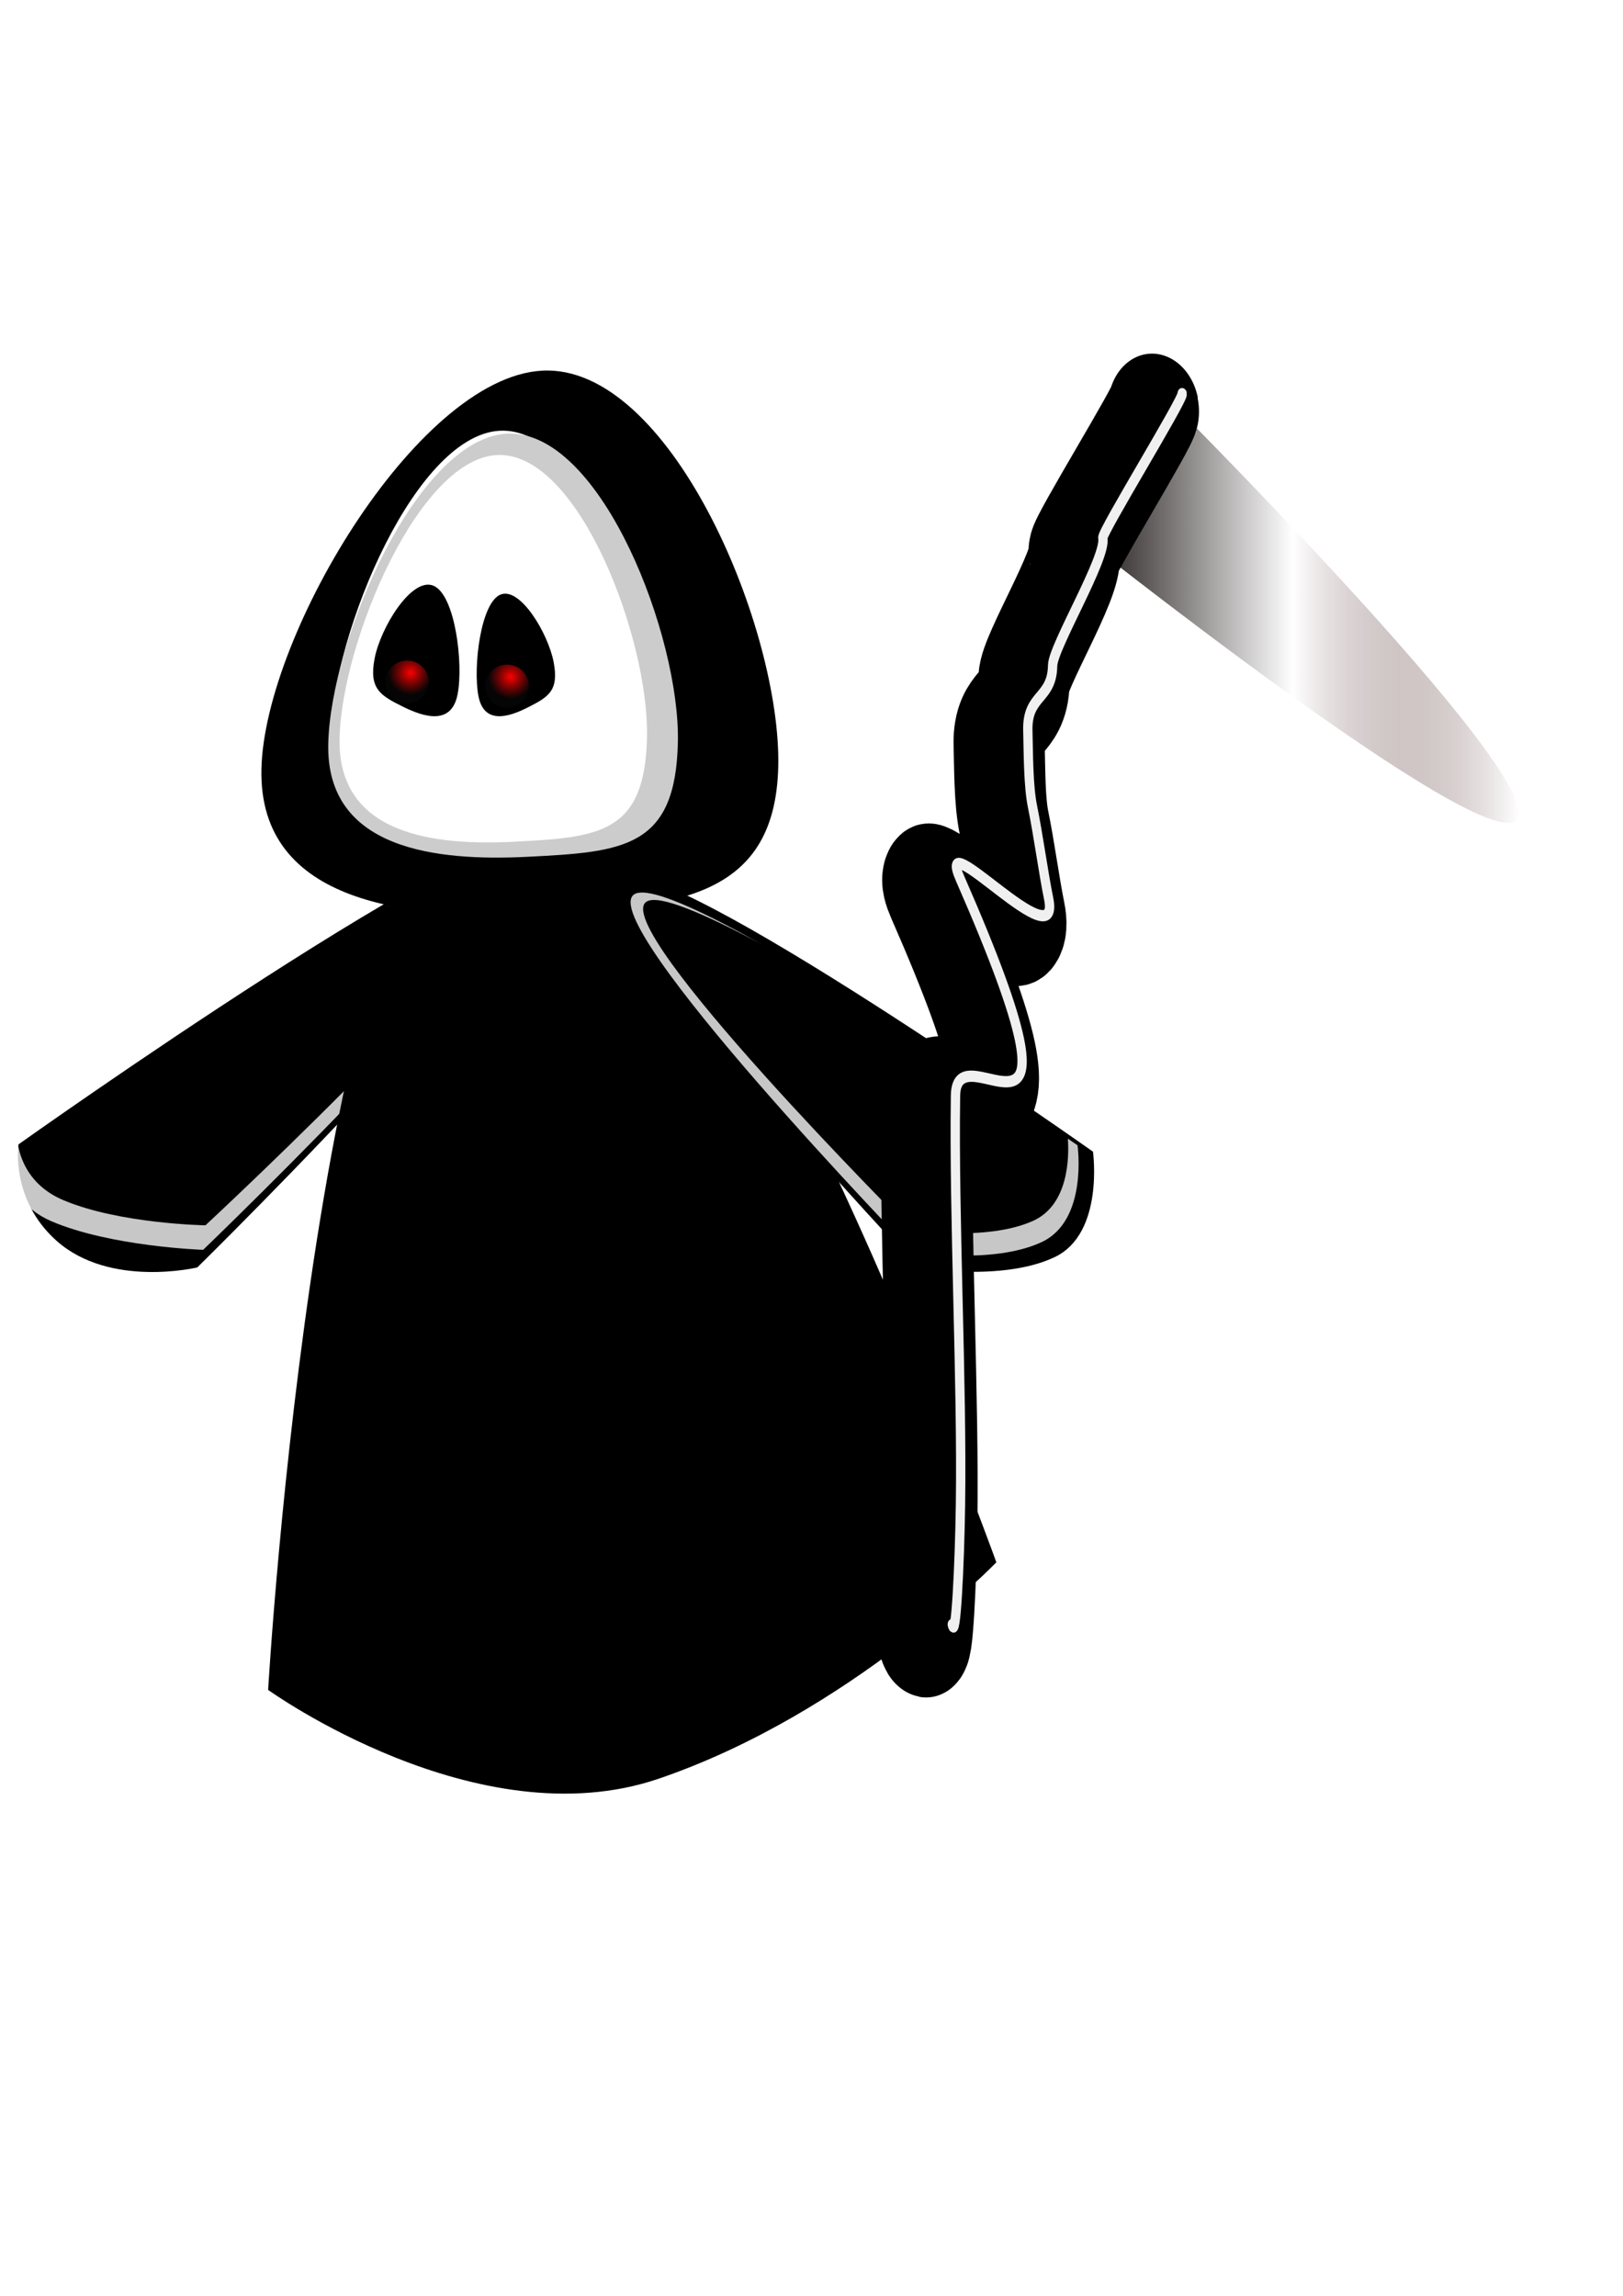
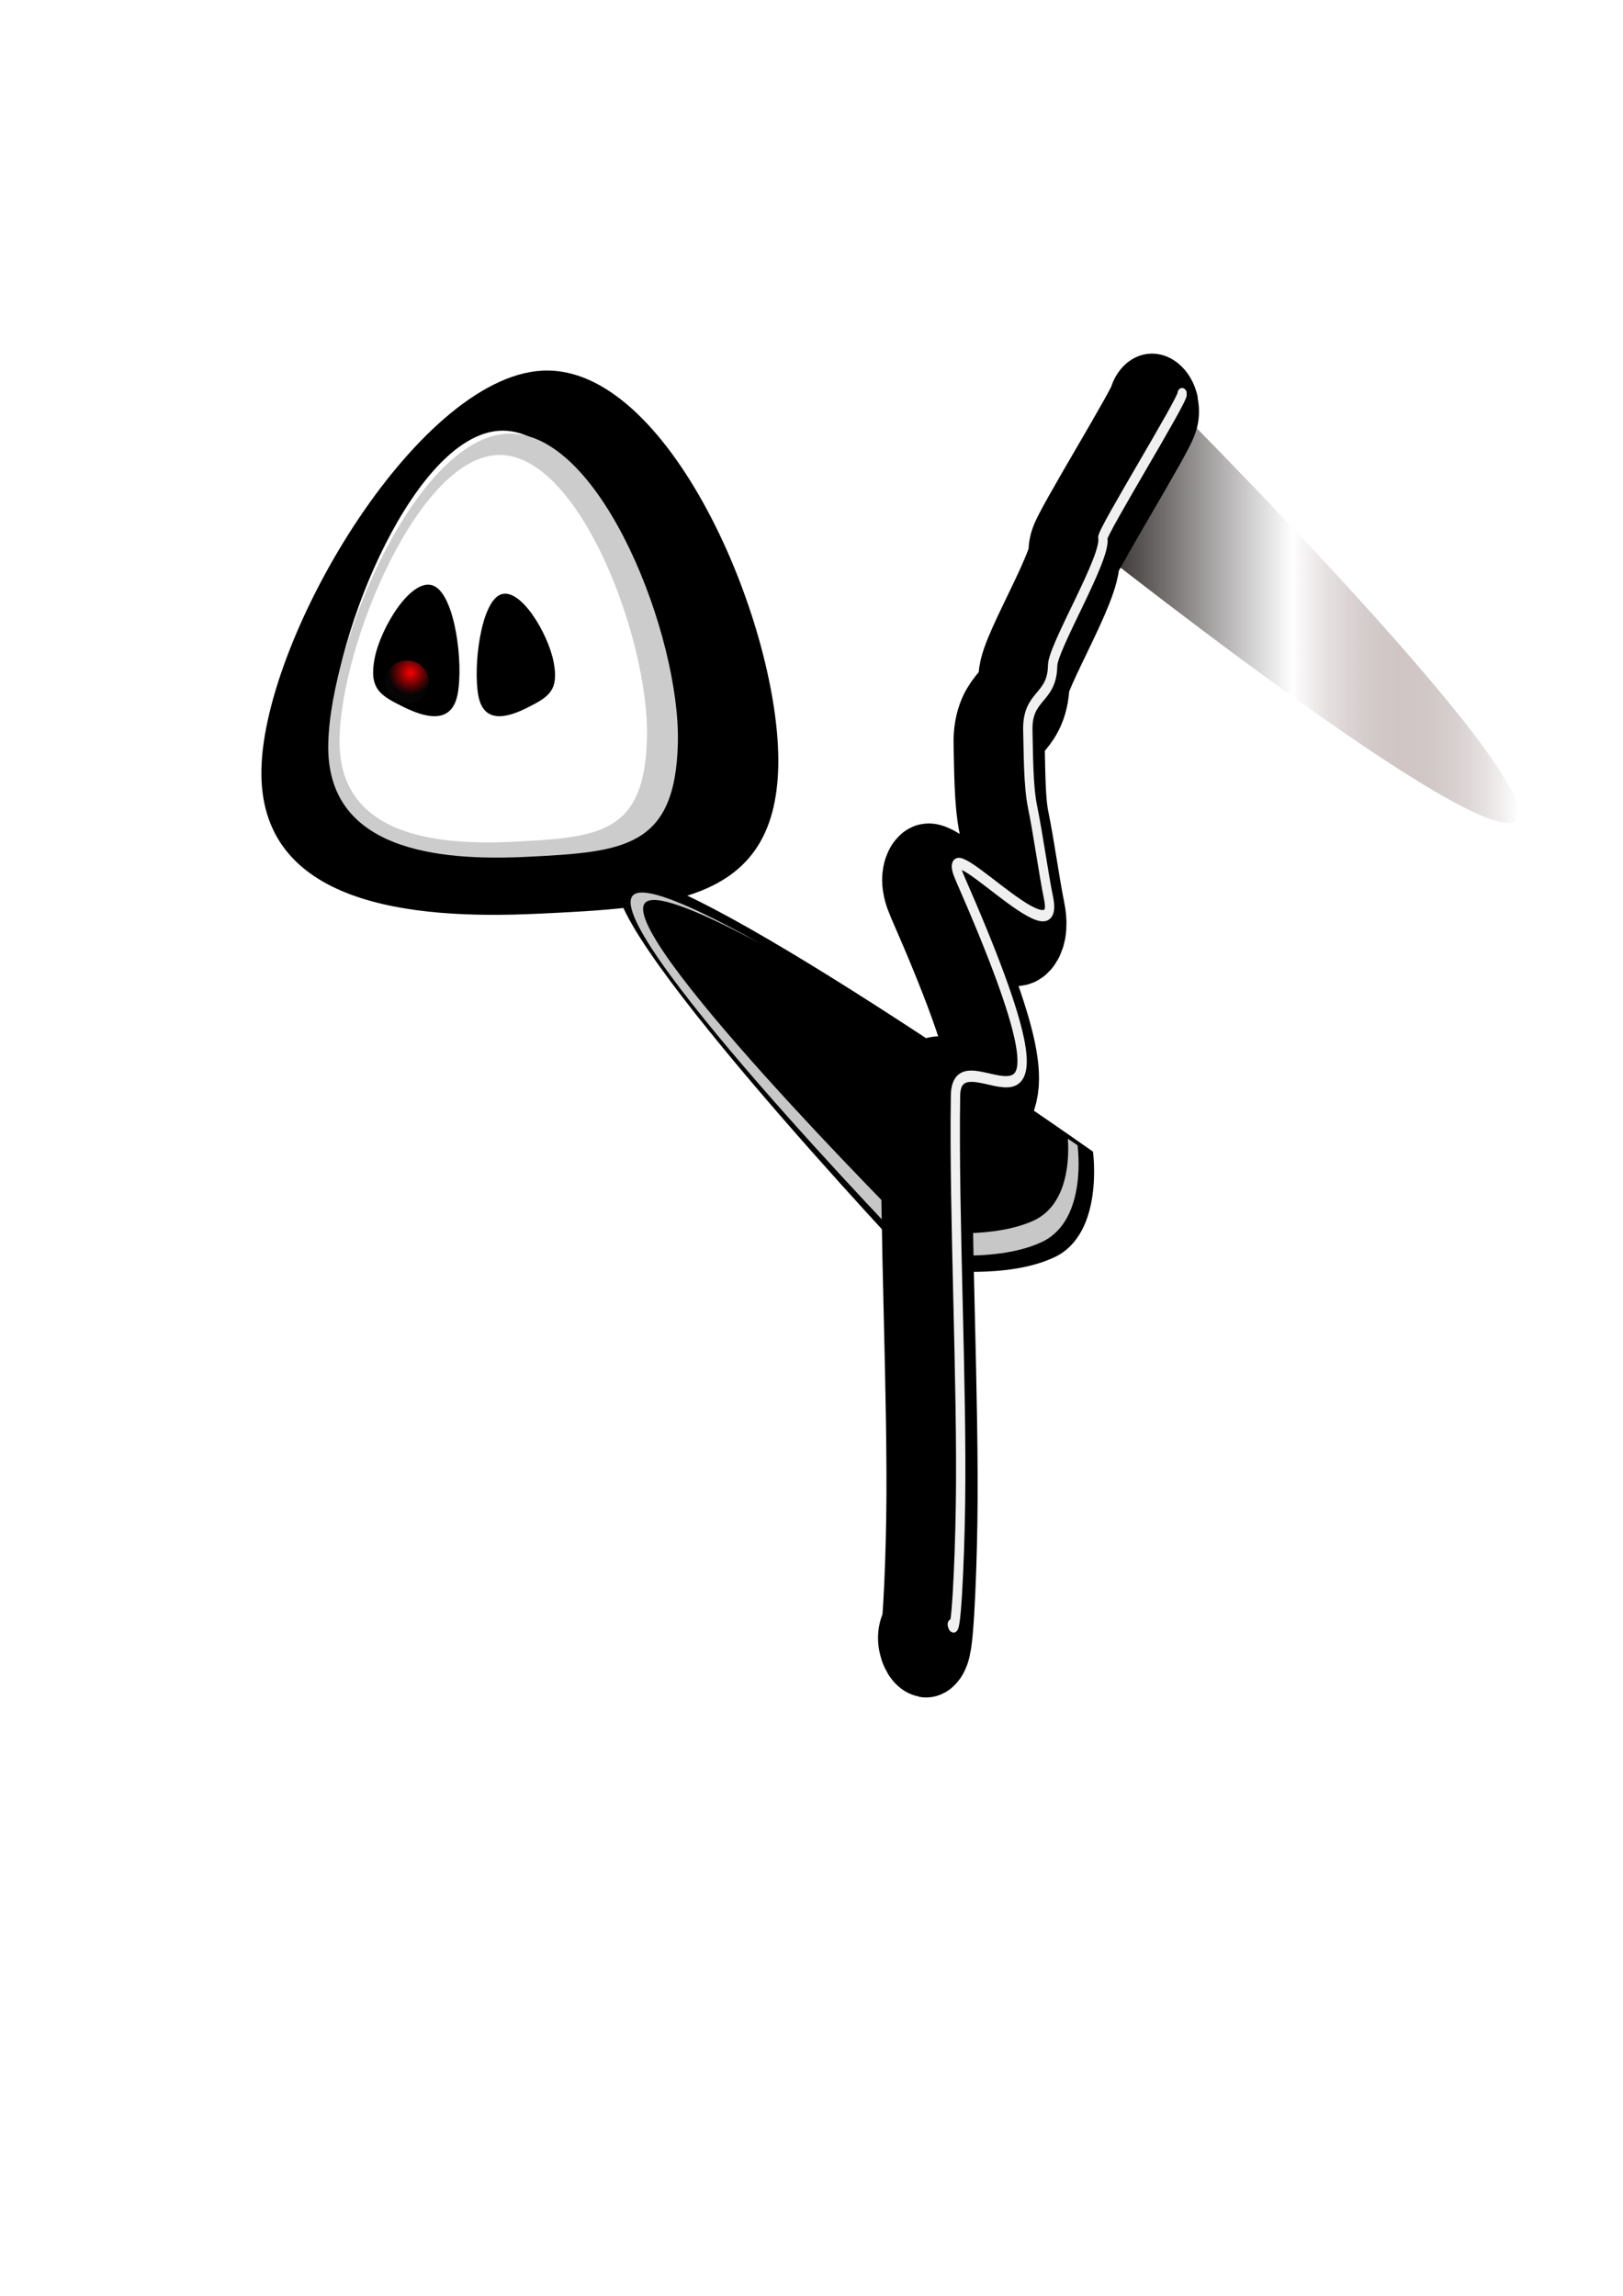
<svg xmlns="http://www.w3.org/2000/svg" xmlns:ns1="http://sodipodi.sourceforge.net/DTD/sodipodi-0.dtd" xmlns:ns2="http://www.inkscape.org/namespaces/inkscape" xmlns:xlink="http://www.w3.org/1999/xlink" width="210mm" height="297mm" id="svg3290" ns1:version="0.32" ns2:version="0.45.1" ns1:docbase="/home/katty/Desktop" ns1:docname="death.svg" ns2:output_extension="org.inkscape.output.svg.inkscape">
  <defs id="defs3292">
    <radialGradient ns2:collect="always" xlink:href="#linearGradient3227" id="radialGradient3288" gradientUnits="userSpaceOnUse" gradientTransform="matrix(1,0,0,1.043,0,13.239)" cx="-19.793" cy="-314.31" fx="-19.793" fy="-314.31" r="23" />
    <linearGradient id="linearGradient3227">
      <stop style="stop-color:#ff0000;stop-opacity:1;" offset="0" id="stop3229" />
      <stop style="stop-color:#060606;stop-opacity:0.838;" offset="1" id="stop3231" />
    </linearGradient>
    <radialGradient ns2:collect="always" xlink:href="#linearGradient3227" id="radialGradient3286" gradientUnits="userSpaceOnUse" gradientTransform="matrix(1,0,0,1.043,0,13.239)" cx="-19.793" cy="-314.31" fx="-19.793" fy="-314.31" r="23" />
    <filter ns2:collect="always" id="filter20574">
      <feGaussianBlur ns2:collect="always" stdDeviation="2.421" id="feGaussianBlur20576" />
    </filter>
    <filter ns2:collect="always" x="-0.146" width="1.292" y="-0.034" height="1.069" id="filter3221">
      <feGaussianBlur ns2:collect="always" stdDeviation="4.67" id="feGaussianBlur3223" />
    </filter>
    <linearGradient id="linearGradient18564">
      <stop style="stop-color:#080000;stop-opacity:1;" offset="0" id="stop18566" />
      <stop id="stop18572" offset="0.5" style="stop-color:#ffffff;stop-opacity:1;" />
      <stop style="stop-color:#401818;stop-opacity:0;" offset="1" id="stop18568" />
    </linearGradient>
    <linearGradient ns2:collect="always" xlink:href="#linearGradient18564" id="linearGradient3284" gradientUnits="userSpaceOnUse" x1="772.724" y1="-357.646" x2="917.254" y2="-357.646" />
    <filter ns2:collect="always" x="-0.083" width="1.166" y="-0.125" height="1.25" id="filter8462">
      <feGaussianBlur ns2:collect="always" stdDeviation="4.953" id="feGaussianBlur8464" />
    </filter>
    <filter ns2:collect="always" x="-0.116" width="1.232" y="-0.175" height="1.35" id="filter7421">
      <feGaussianBlur ns2:collect="always" stdDeviation="6.927" id="feGaussianBlur7423" />
    </filter>
  </defs>
  <ns1:namedview id="base" pagecolor="#ffffff" bordercolor="#666666" borderopacity="1.0" ns2:pageopacity="0.0" ns2:pageshadow="2" ns2:zoom="0.35" ns2:cx="350" ns2:cy="520" ns2:document-units="px" ns2:current-layer="layer1" ns2:window-width="814" ns2:window-height="704" ns2:window-x="0" ns2:window-y="6" />
  <g ns2:label="Capa 1" ns2:groupmode="layer" id="layer1">
    <g id="g3261" transform="matrix(1.427,0,0,1.458,-581.287,963.481)">
      <g transform="matrix(1.287,0,0,1.426,-117.145,25.28)" id="g3235">
        <g transform="translate(3.536,-3.235786e-8)" id="g7425">
-           <path style="fill:#000000;fill-opacity:1;stroke:none;stroke-width:4;stroke-linecap:square;stroke-linejoin:miter;stroke-miterlimit:0.1;stroke-dashoffset:0;stroke-opacity:1" d="M 551.222,-285.023 C 565.246,-277.434 456.533,-183.077 456.533,-183.077 C 456.533,-183.077 433.256,-178.156 419.046,-189.349 C 406.681,-199.089 408.922,-212.019 408.922,-212.019 C 408.922,-212.019 537.198,-292.612 551.222,-285.023 z " id="path6402" ns1:nodetypes="ccscc" />
-           <path ns1:nodetypes="cscsccscscc" transform="matrix(-1,0,0,1,1178.112,16.971)" id="path6404" d="M 633.631,-298.262 C 632.532,-298.269 631.665,-298.129 631.047,-297.803 C 617.869,-290.835 720.023,-204.188 720.023,-204.188 C 720.023,-204.188 744.709,-204.918 760.545,-210.955 C 775.486,-216.651 774.148,-232.781 774.148,-232.781 C 774.148,-232.781 770.817,-233.14 769.65,-233.795 C 770.047,-229.136 768.585,-220.047 757.107,-215.814 C 742.079,-210.271 719.407,-209.954 719.407,-209.954 C 719.407,-209.954 622.476,-289.484 634.982,-295.88 C 638.89,-297.879 653.495,-292.737 671.718,-284.72 C 654.531,-292.617 640.108,-298.216 633.631,-298.262 z " style="opacity:0.879;fill:#ffffff;fill-opacity:1;stroke:none;stroke-width:4;stroke-linecap:square;stroke-linejoin:miter;stroke-miterlimit:0.1;stroke-dashoffset:0;stroke-opacity:1;filter:url(#filter7421)" />
-         </g>
-         <path ns1:nodetypes="ccscc" id="path4109" d="M 541.67,-303.992 C 590.673,-315.264 672.84,-113.732 672.84,-113.732 C 672.84,-113.732 634.145,-78.284 582.933,-62.843 C 534.613,-48.274 478.929,-83.729 478.929,-83.729 C 478.929,-83.729 492.666,-292.719 541.67,-303.992 z " style="fill:#000000;fill-opacity:1;stroke:none;stroke-width:4;stroke-linecap:square;stroke-linejoin:miter;stroke-miterlimit:0.1;stroke-dashoffset:0;stroke-opacity:1" />
+           </g>
        <path style="fill:#000000;fill-opacity:1;stroke:none;stroke-width:4;stroke-linecap:square;stroke-linejoin:miter;stroke-miterlimit:0.1;stroke-dashoffset:0;stroke-opacity:1" d="M 553.525,-394.002 C 586.954,-393.615 615.571,-332.828 614.764,-300.888 C 613.958,-268.948 585.695,-267.7 550.3,-266.243 C 516.904,-264.869 476.339,-268.357 477.145,-300.297 C 477.951,-332.237 520.095,-394.39 553.525,-394.002 z " id="path4119" ns1:nodetypes="czszc" />
        <path ns1:nodetypes="czszc" id="path4123" d="M 541.607,-379.861 C 564.561,-379.563 584.211,-332.879 583.657,-308.349 C 583.103,-283.82 570.06,-282.861 545.757,-281.743 C 522.826,-280.688 494.972,-283.366 495.526,-307.896 C 496.079,-332.425 518.653,-380.158 541.607,-379.861 z " style="fill:#ffffff;fill-opacity:1;stroke:none;stroke-width:4;stroke-linecap:square;stroke-linejoin:miter;stroke-miterlimit:0.1;stroke-dashoffset:0;stroke-opacity:1" />
        <g transform="matrix(0.833,0,0,0.898,50.765,-3.402)" id="g6396">
          <path ns1:nodetypes="ccscc" id="path4129" d="M 626.89,-301.994 C 612.866,-294.405 721.579,-200.047 721.579,-200.047 C 721.579,-200.047 748.578,-196.208 765.43,-202.784 C 781.33,-208.989 777.676,-230.404 777.676,-230.404 C 777.676,-230.404 640.914,-309.583 626.89,-301.994 z " style="fill:#000000;fill-opacity:1;stroke:none;stroke-width:4;stroke-linecap:square;stroke-linejoin:miter;stroke-miterlimit:0.1;stroke-dashoffset:0;stroke-opacity:1" />
          <path style="opacity:0.879;fill:#ffffff;fill-opacity:1;stroke:none;stroke-width:4;stroke-linecap:square;stroke-linejoin:miter;stroke-miterlimit:0.1;stroke-dashoffset:0;stroke-opacity:1;filter:url(#filter8462)" d="M 633.631,-298.262 C 632.532,-298.269 631.665,-298.129 631.047,-297.803 C 617.869,-290.835 720.023,-204.188 720.023,-204.188 C 720.023,-204.188 745.416,-200.675 761.252,-206.712 C 776.193,-212.408 772.734,-232.074 772.734,-232.074 C 772.734,-232.074 770.817,-233.14 769.65,-233.795 C 770.047,-229.136 769.999,-216.512 758.521,-212.278 C 743.494,-206.736 719.407,-209.954 719.407,-209.954 C 719.407,-209.954 622.476,-289.484 634.982,-295.88 C 638.89,-297.879 653.495,-292.737 671.718,-284.72 C 654.531,-292.617 640.108,-298.216 633.631,-298.262 z " id="path5118" />
          <g transform="translate(-3.396,-15.756)" id="g18574">
            <path style="fill:none;fill-rule:evenodd;stroke:#000000;stroke-width:2.282px;stroke-linecap:butt;stroke-linejoin:miter;stroke-opacity:1" d="M 713.471,-362.179 L 712.764,-360.765" id="path12551" transform="matrix(1.201,0,0,1.114,-60.945,3.79)" />
            <path style="fill:url(#linearGradient3284);fill-opacity:1;stroke:none;stroke-width:2.4;stroke-linecap:round;stroke-linejoin:round;stroke-miterlimit:4;stroke-dashoffset:0;stroke-opacity:1" d="M 801.595,-414.562 C 801.595,-414.562 925.522,-313.469 916.816,-301.792 C 908.111,-290.115 772.724,-378.61 772.724,-378.61 L 801.595,-414.562 z " id="rect15484" ns1:nodetypes="cscc" />
            <g id="g15480" transform="matrix(0.974,-0.21,0.244,0.974,505.346,93.905)">
              <path ns1:nodetypes="csssssssssc" id="path12549" d="M 259.941,-129.502 C 259.941,-130.552 259.941,-130.552 259.941,-129.502 C 259.941,-124.864 266.021,-144.192 270.128,-159.438 C 278.53,-190.625 286.343,-233.019 294.746,-264.213 C 299.712,-282.644 333.522,-227.262 310.027,-319.357 C 305.671,-336.432 336.343,-290.608 336.343,-308.328 C 336.343,-314.953 337.192,-325.32 337.192,-332.75 C 337.192,-338.371 339.343,-346.668 340.587,-352.444 C 342.605,-361.805 350.141,-358.76 352.472,-367.412 C 353.75,-372.156 376.241,-391.372 376.241,-396.56 C 376.241,-398.135 410.197,-426.495 410.197,-428.071" style="fill:none;fill-rule:evenodd;stroke:#000000;stroke-width:29.026;stroke-linecap:round;stroke-linejoin:round;stroke-miterlimit:4;stroke-dasharray:none;stroke-opacity:1" />
              <path style="fill:none;fill-rule:evenodd;stroke:#f0f0f0;stroke-width:2.966;stroke-linecap:round;stroke-linejoin:round;stroke-miterlimit:4;stroke-dasharray:none;stroke-opacity:1;filter:url(#filter3221)" d="M 269.841,-131.457 C 269.841,-132.508 269.841,-132.508 269.841,-131.457 C 269.841,-126.819 275.921,-146.148 280.028,-161.393 C 288.429,-192.58 296.242,-234.974 304.646,-266.168 C 309.611,-284.599 343.422,-229.218 319.926,-321.313 C 315.57,-338.387 346.242,-292.563 346.242,-310.284 C 346.242,-316.908 347.091,-327.275 347.091,-334.705 C 347.091,-340.326 349.242,-348.624 350.487,-354.399 C 352.504,-363.761 360.041,-360.716 362.372,-369.367 C 363.65,-374.111 386.141,-393.327 386.141,-398.515 C 386.141,-400.091 420.097,-428.451 420.097,-430.026" id="path13522" ns1:nodetypes="csssssssssc" />
            </g>
          </g>
        </g>
        <path style="fill:#000000;fill-opacity:1;stroke:none;stroke-width:4;stroke-linecap:square;stroke-linejoin:miter;stroke-miterlimit:0.1;stroke-dashoffset:0;stroke-opacity:1" d="M 540.768,-341.298 C 546.016,-343.244 553.505,-332.178 554.962,-325.404 C 556.42,-318.629 553.51,-317.214 548.047,-314.76 C 542.892,-312.446 536.374,-310.72 534.917,-317.495 C 533.46,-324.27 535.521,-339.352 540.768,-341.298 z " id="path18587" ns1:nodetypes="czszc" />
        <path ns2:transform-center-x="30.379608" ns1:nodetypes="czszc" id="path18589" d="M 522.932,-343.403 C 517.151,-345.492 508.901,-333.612 507.296,-326.338 C 505.69,-319.064 508.895,-317.545 514.914,-314.911 C 520.593,-312.426 527.773,-310.574 529.378,-317.847 C 530.983,-325.121 528.713,-341.314 522.932,-343.403 z " style="fill:#000000;fill-opacity:1;stroke:none;stroke-width:4;stroke-linecap:square;stroke-linejoin:miter;stroke-miterlimit:0.1;stroke-dashoffset:0;stroke-opacity:1" />
        <path transform="matrix(1.048,0,0,0.993,-23.627,-1.266)" id="path19568" d="M 540.177,-380.553 C 517.418,-379.361 495.366,-331.731 494.816,-307.063 C 494.258,-282.005 522.323,-279.265 545.438,-280.343 C 569.936,-281.485 583.09,-282.451 583.648,-307.51 C 584.206,-332.569 564.418,-380.25 541.28,-380.553 C 540.918,-380.558 540.539,-380.572 540.177,-380.553 z M 538.539,-375.509 C 558.893,-375.232 576.296,-331.651 575.805,-308.755 C 575.314,-285.859 563.775,-284.962 542.225,-283.918 C 521.891,-282.933 497.192,-285.444 497.683,-308.34 C 498.174,-331.236 518.185,-375.787 538.539,-375.509 z " style="fill:#cccccc;fill-opacity:1;stroke:none;stroke-width:4;stroke-linecap:square;stroke-linejoin:miter;stroke-miterlimit:0.1;stroke-dashoffset:0;stroke-opacity:1;filter:url(#filter20574)" />
      </g>
      <path transform="matrix(0.333,0,0,0.307,554.62,-338.615)" d="M -1 -304.5 A 22.5 23.5 0 1 1  -46,-304.5 A 22.5 23.5 0 1 1  -1 -304.5 z" ns1:ry="23.5" ns1:rx="22.5" ns1:cy="-304.5" ns1:cx="-23.5" id="path3225" style="fill:url(#radialGradient3286);fill-opacity:1;fill-rule:evenodd;stroke:none;stroke-width:1px;stroke-linecap:butt;stroke-linejoin:miter;stroke-opacity:1" ns1:type="arc" />
-       <path ns1:type="arc" style="fill:url(#radialGradient3288);fill-opacity:1;fill-rule:evenodd;stroke:none;stroke-width:1px;stroke-linecap:butt;stroke-linejoin:miter;stroke-opacity:1" id="path3257" ns1:cx="-23.5" ns1:cy="-304.5" ns1:rx="22.5" ns1:ry="23.5" d="M -1 -304.5 A 22.5 23.5 0 1 1  -46,-304.5 A 22.5 23.5 0 1 1  -1 -304.5 z" transform="matrix(0.333,0,0,0.307,588.948,-337.243)" />
    </g>
  </g>
</svg>